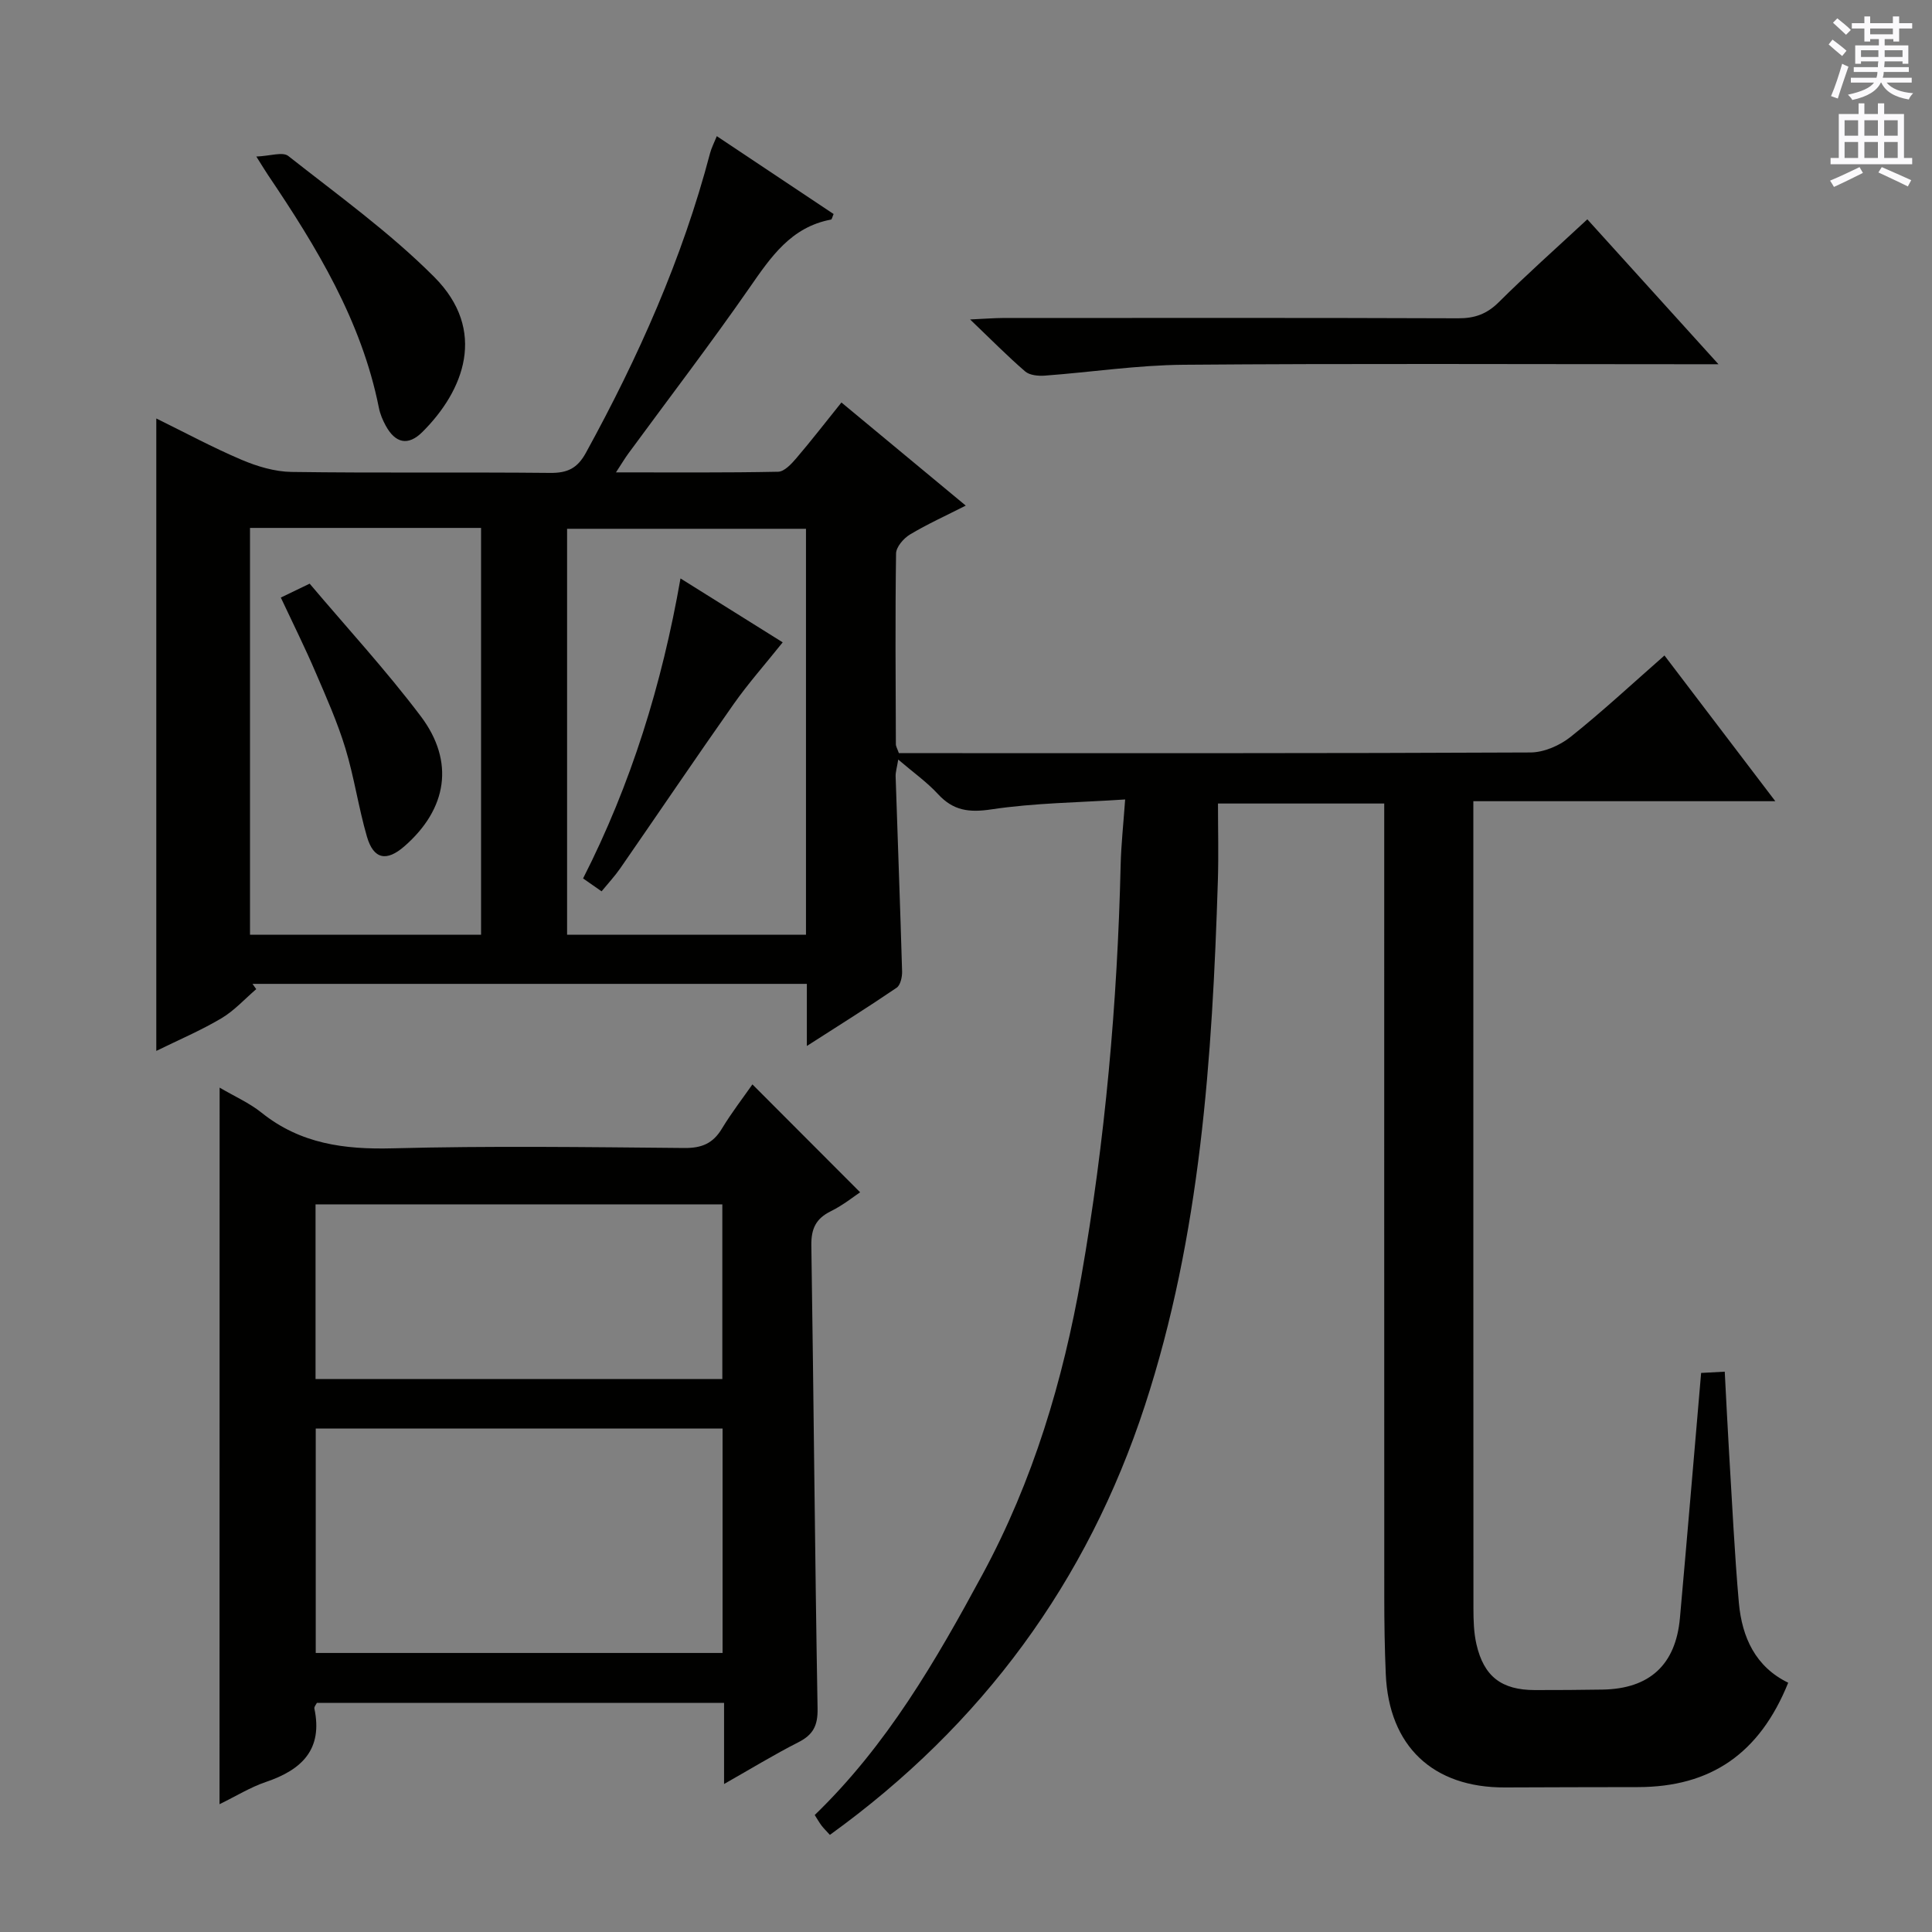
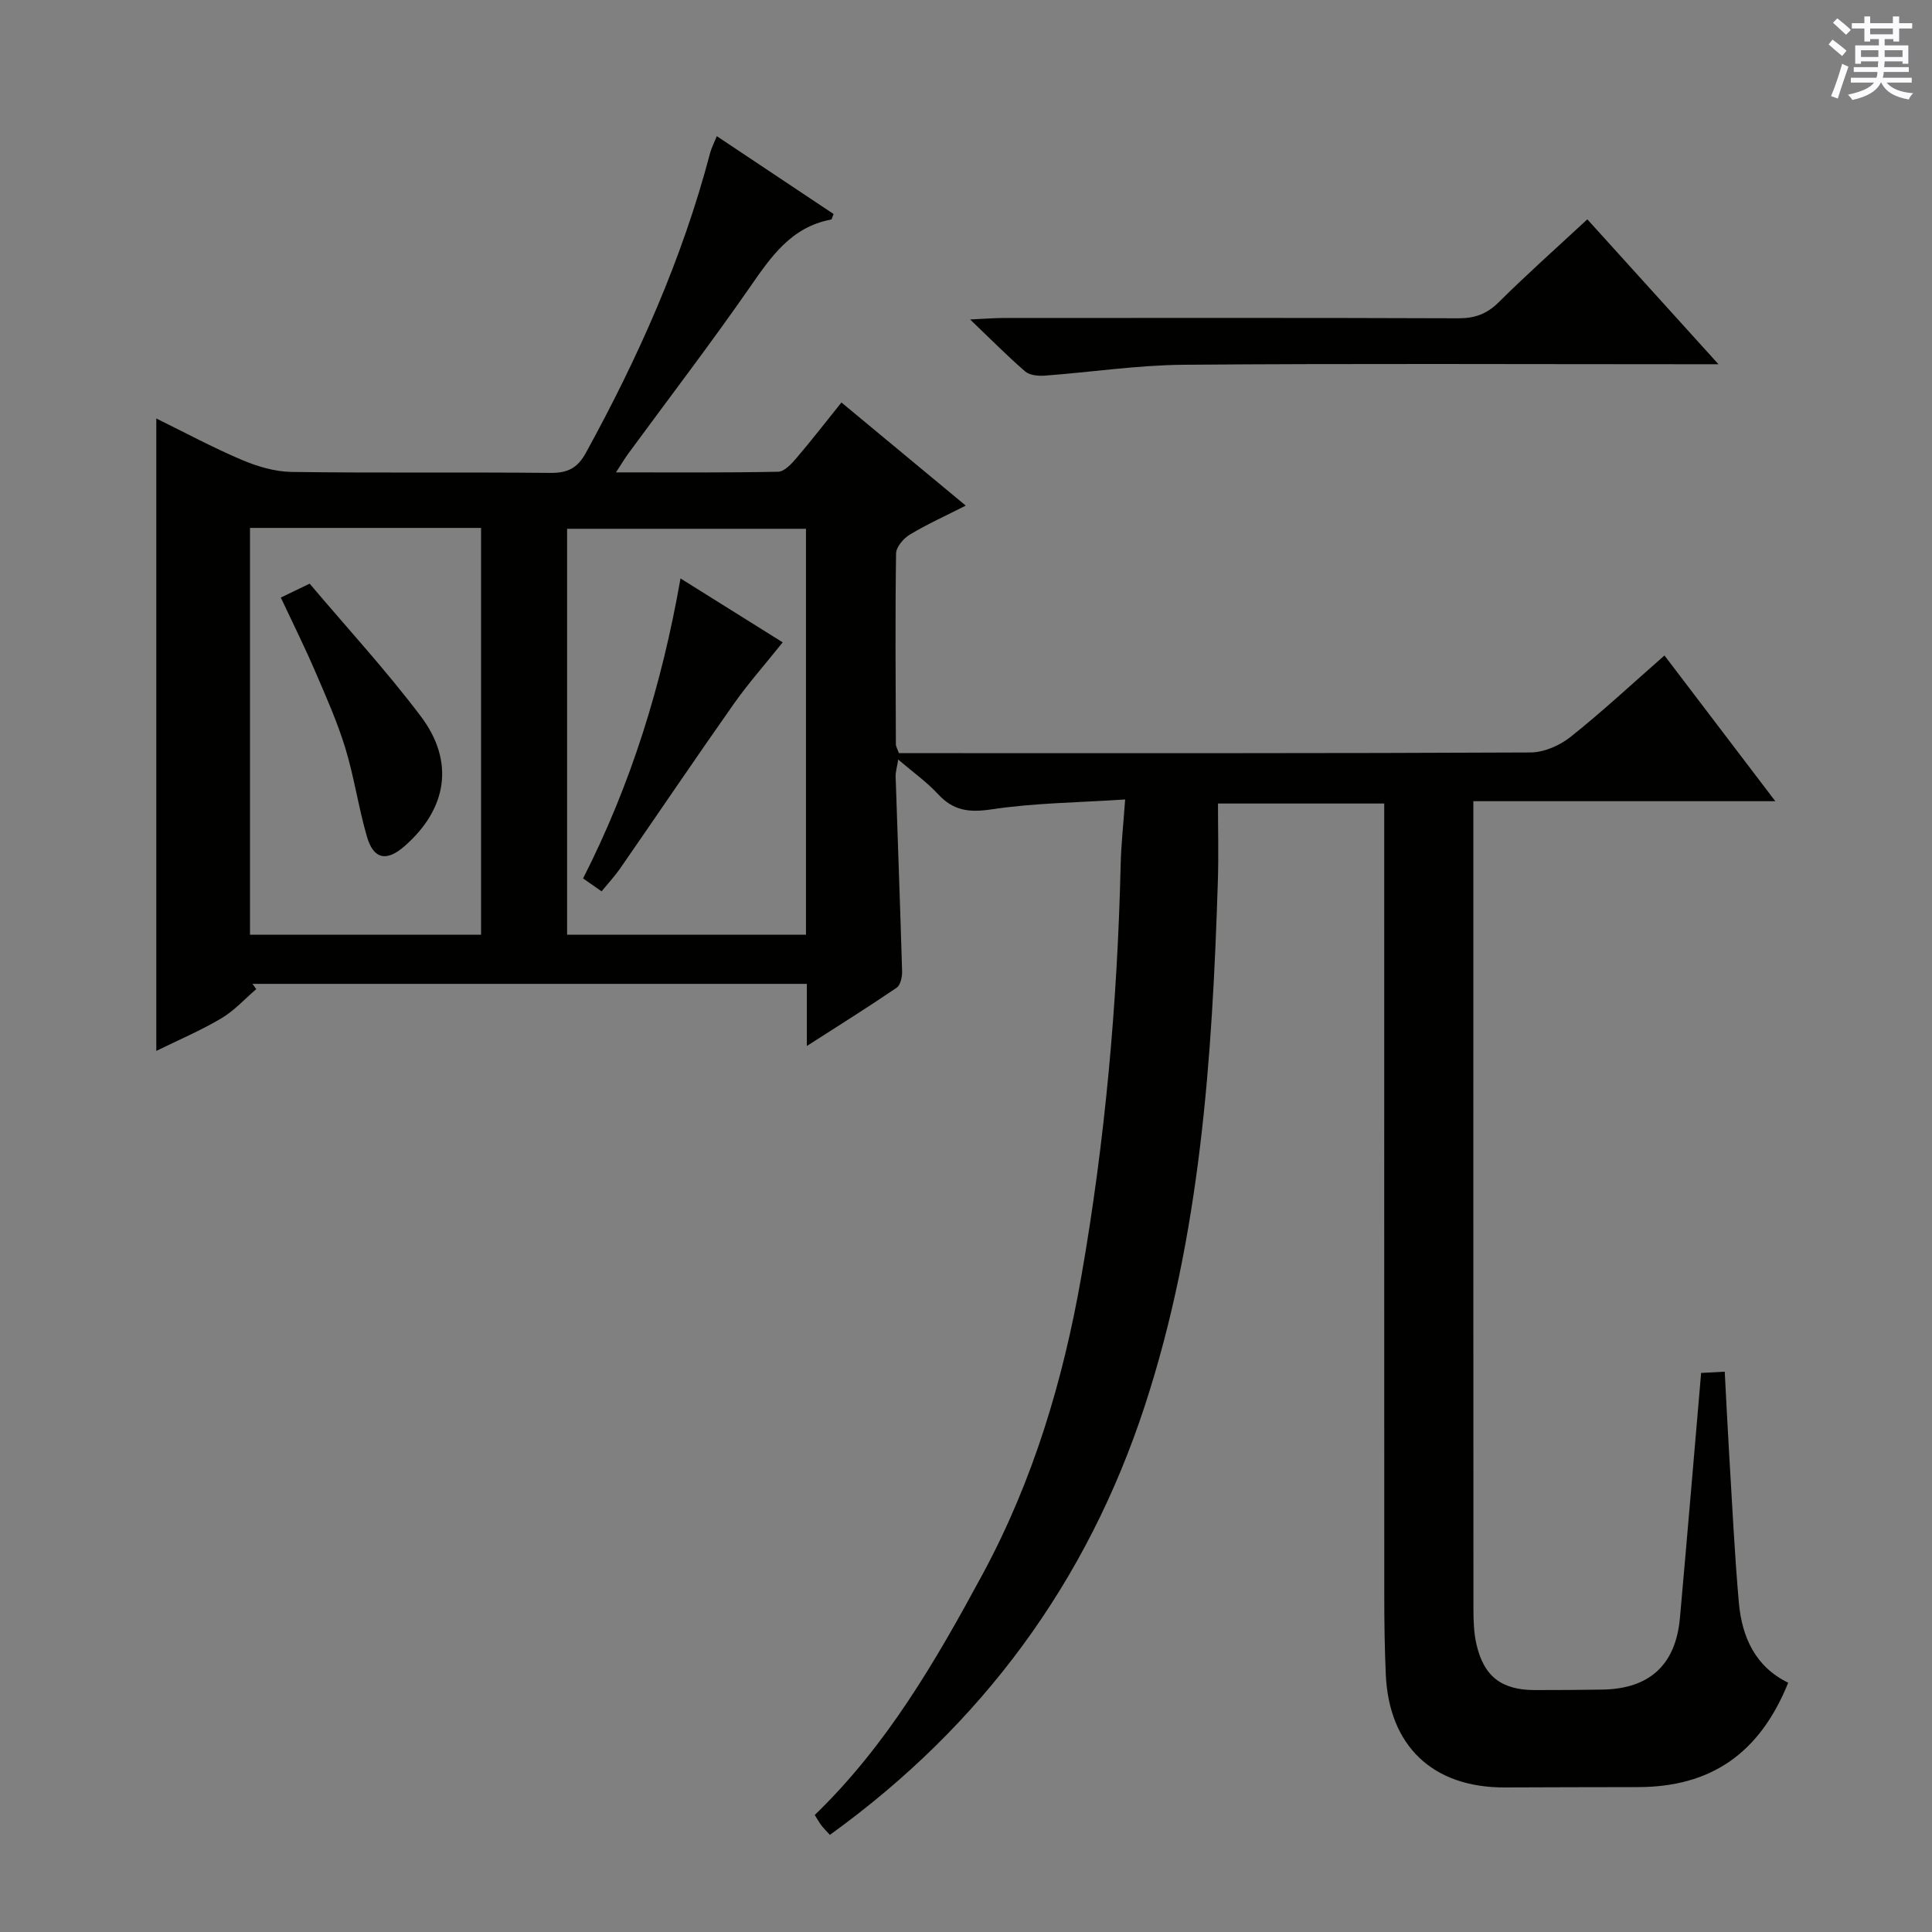
<svg xmlns="http://www.w3.org/2000/svg" enable-background="new 0 0 400 400" viewBox="0 0 400 400">
  <rect x="0" y="0" width="400" height="400" fill="#808080" stroke="none" />
  <g fill="#010100">
    <path d="m370.23 348.39c-5.92 14.67-16.03 21.6-31.14 21.61-9.17.01-18.33.03-27.5.07-14.92.07-24.04-8.54-24.68-23.46-.23-5.32-.31-10.66-.31-15.99-.02-52.66-.01-105.32-.01-157.98 0-1.98 0-3.95 0-6.28-11.46 0-22.51 0-34.42 0 0 5.31.14 10.6-.02 15.89-1.16 36.79-3.59 73.49-15.11 108.74-11.92 36.47-33.65 66.12-65.22 88.9-.72-.8-1.26-1.31-1.71-1.9-.48-.64-.88-1.34-1.43-2.21 14.94-14.43 25.07-31.92 34.75-49.84 10.47-19.39 16.66-40.09 20.44-61.62 4.94-28.21 7.48-56.66 8.15-85.29.1-4.11.55-8.22.93-13.51-9.62.64-18.74.71-27.67 2.05-4.64.7-7.9.28-11.07-3.15-2.31-2.51-5.16-4.52-8.24-7.16-.26 1.63-.57 2.57-.54 3.49.44 13.46.95 26.92 1.34 40.38.03 1.14-.34 2.83-1.13 3.37-5.86 3.99-11.87 7.75-18.59 12.06 0-4.79 0-8.69 0-12.86-38.58 0-76.67 0-114.77 0 .26.36.52.73.77 1.09-2.39 2.05-4.56 4.47-7.23 6.05-4.24 2.51-8.82 4.46-13.46 6.74 0-43.75 0-86.96 0-130.94 5.92 2.91 11.67 6.01 17.65 8.55 3.24 1.38 6.89 2.47 10.37 2.52 17.83.25 35.66.02 53.49.2 3.58.04 5.66-.91 7.45-4.19 10.83-19.74 19.95-40.16 25.69-62 .29-1.1.83-2.13 1.4-3.53 8.21 5.48 16.21 10.81 24.18 16.12-.27.6-.35 1.11-.53 1.15-8.3 1.55-12.48 7.77-16.9 14.14-8.07 11.61-16.67 22.85-25.04 34.26-.74 1.01-1.38 2.09-2.59 3.94 11.75 0 22.67.09 33.58-.13 1.28-.03 2.74-1.61 3.75-2.79 3.12-3.65 6.06-7.46 9.35-11.55 8.52 7.07 16.8 13.94 25.74 21.35-4.15 2.11-7.98 3.84-11.56 5.99-1.31.79-2.85 2.57-2.87 3.92-.19 13.16-.09 26.33-.04 39.49 0 .46.3.92.62 1.85h4.77c42 0 83.99.06 125.99-.14 2.81-.01 6.07-1.44 8.32-3.23 6.61-5.27 12.82-11.05 19.43-16.85 7.59 9.98 14.99 19.71 22.95 30.17-21.27 0-41.52 0-62.52 0v5.63c0 53.83-.01 107.65.02 161.48 0 2.48.07 5.03.62 7.43 1.54 6.7 5.21 9.48 12.09 9.49 4.67.01 9.33-.03 14-.1 9.73-.15 15.17-5.12 16.04-14.81 1.5-16.73 2.9-33.46 4.39-50.75 1.41-.07 2.95-.15 4.89-.26.31 5.77.56 11.2.89 16.62.64 10.44 1.12 20.9 2.04 31.31.66 7.08 3.43 13.18 10.21 16.47zm-203.36-238.91c-16.85 0-33.2 0-49.46 0v84.05h49.46c0-28.18 0-55.95 0-84.05zm-115.11 84.04h47.84c0-28.29 0-56.17 0-84.22-16.07 0-31.81 0-47.84 0z" />
-     <path d="m45.47 225.18c3.08 1.81 6.17 3.17 8.71 5.21 8.02 6.42 17.08 7.62 27.07 7.36 20.14-.53 40.31-.25 60.46-.07 3.58.03 5.9-.94 7.74-3.99 2.06-3.4 4.51-6.56 6.33-9.18 7.36 7.38 14.69 14.72 22.3 22.34-1.22.81-3.51 2.66-6.08 3.93-3.11 1.53-4.07 3.65-4.02 7.09.49 31.96.73 63.92 1.29 95.88.06 3.56-.94 5.43-4 6.98-4.99 2.53-9.78 5.47-15.36 8.63 0-5.98 0-11.21 0-16.8-28.38 0-56.27 0-84.3 0-.16.33-.6.81-.52 1.18 1.79 8.47-2.61 12.68-10.02 15.19-3.25 1.1-6.25 2.97-9.62 4.61.02-49.61.02-98.76.02-148.36zm19.9 70.59v46.46h84.23c0-15.61 0-30.85 0-46.46-28.1 0-55.98 0-84.23 0zm84.18-46.42c-28.27 0-56.27 0-84.22 0v36.16h84.22c0-12.2 0-24.09 0-36.16z" />
    <path d="m328.64 45.41c8.95 9.89 17.6 19.45 27.15 30-3.07 0-4.98 0-6.88 0-34.63 0-69.26-.17-103.88.11-9.58.08-19.14 1.54-28.72 2.25-1.35.1-3.13-.07-4.05-.86-3.61-3.11-6.97-6.52-11.41-10.77 3.21-.15 4.94-.29 6.68-.3 31.46-.01 62.93-.06 94.39.06 3.41.01 5.9-.88 8.36-3.31 5.77-5.74 11.87-11.15 18.36-17.18z" />
-     <path d="m53.07 32.41c2.85-.11 5.45-1.03 6.61-.12 10.28 8.1 21.01 15.82 30.21 25.04 11.08 11.1 6.14 23.58-2.45 32.12-2.95 2.93-5.6 2.33-7.59-1.34-.63-1.15-1.16-2.42-1.41-3.7-3.59-17.98-12.88-33.25-22.94-48.16-.55-.81-1.05-1.66-2.43-3.84z" />
    <path d="m162.05 132.99c-3.72 4.65-7.17 8.54-10.14 12.76-7.94 11.28-15.66 22.71-23.51 34.05-1.12 1.61-2.47 3.06-3.85 4.74-1.35-.94-2.4-1.67-3.83-2.67 9.94-19.53 16.33-40.16 20.17-62.11 7.63 4.76 14.74 9.21 21.16 13.23z" />
    <path d="m58.14 123.72c1.93-.93 3.55-1.71 5.97-2.88 7.7 9.11 15.81 17.92 22.99 27.43 7.11 9.41 5.48 19.23-3.38 26.95-3.69 3.22-6.38 2.7-7.75-2-1.75-6.03-2.64-12.32-4.47-18.32-1.64-5.37-3.94-10.55-6.17-15.72-2.15-5.03-4.59-9.92-7.19-15.46z" />
  </g>
  <path d="m378.6 9.2.8-1c.9.7 1.9 1.4 2.9 2.3l-.9 1.1c-1.1-.9-2-1.7-2.8-2.4zm.5 10.7c.9-2.1 1.6-4.3 2.3-6.7.4.2.8.4 1.3.6-.7 2.1-1.5 4.3-2.2 6.6zm.4-15.2.9-.9c1 .8 2 1.6 2.8 2.4l-1 1c-1-.9-1.9-1.8-2.7-2.5zm12.5-1.3h1.2v1.4h2.7v1.1h-2.7v2.7h-1.2v-.5h-1.8v1.3h4.9v3.8h-1.2v-.5h-3.7c0 .4-.1.9-.1 1.2h5.1v1h-5.2c0 .5-.1.9-.2 1.2h6v1h-5.2c1.1 1.3 2.9 2 5.5 2.2-.4.4-.7.8-.9 1.3-2.9-.5-4.8-1.6-5.7-3.5h-.1c-.8 1.7-2.7 2.9-5.9 3.6-.2-.4-.6-.8-.9-1.1 2.8-.6 4.6-1.4 5.4-2.5h-4.8v-1h5.3c.1-.3.2-.7.2-1.2h-4.9v-1h5c0-.4 0-.8.1-1.2h-3.6v.5h-1.2v-3.8h4.9v-1.3h-1.8v.5h-1.2v-2.7h-2.6v-1.1h2.6v-1.4h1.2v1.4h4.7v-1.4zm-6.7 8.4h3.6c0-.4 0-.9 0-1.4h-3.6zm1.9-4.7h4.7v-1.2h-4.7zm6.7 3.3h-3.7v1.4h3.7z" fill="#fbfafc" />
-   <path d="m384.7 21.4h1.3v2.2h2.8v-2.2h1.3v2.2h4.1v9.1h1.7v1.3h-16.9v-1.3h1.7v-9.1h4.1v-2.2zm.3 13.2.7 1.2c-1.8.9-3.8 1.9-6 2.9-.2-.4-.5-.8-.8-1.3 2.4-1 4.4-2 6.1-2.8zm-3.1-6.5h2.8v-3.2h-2.8zm0 4.6h2.8v-3.3h-2.8zm4.1-4.6h2.8v-3.2h-2.8zm0 4.6h2.8v-3.3h-2.8zm3.6 1.9c2.1.9 4.1 1.8 6.1 2.7l-.7 1.3c-2.2-1.1-4.2-2-6.1-2.9zm3.3-9.7h-2.8v3.2h2.8zm-2.8 7.8h2.8v-3.3h-2.8z" fill="#fbfafc" />
</svg>